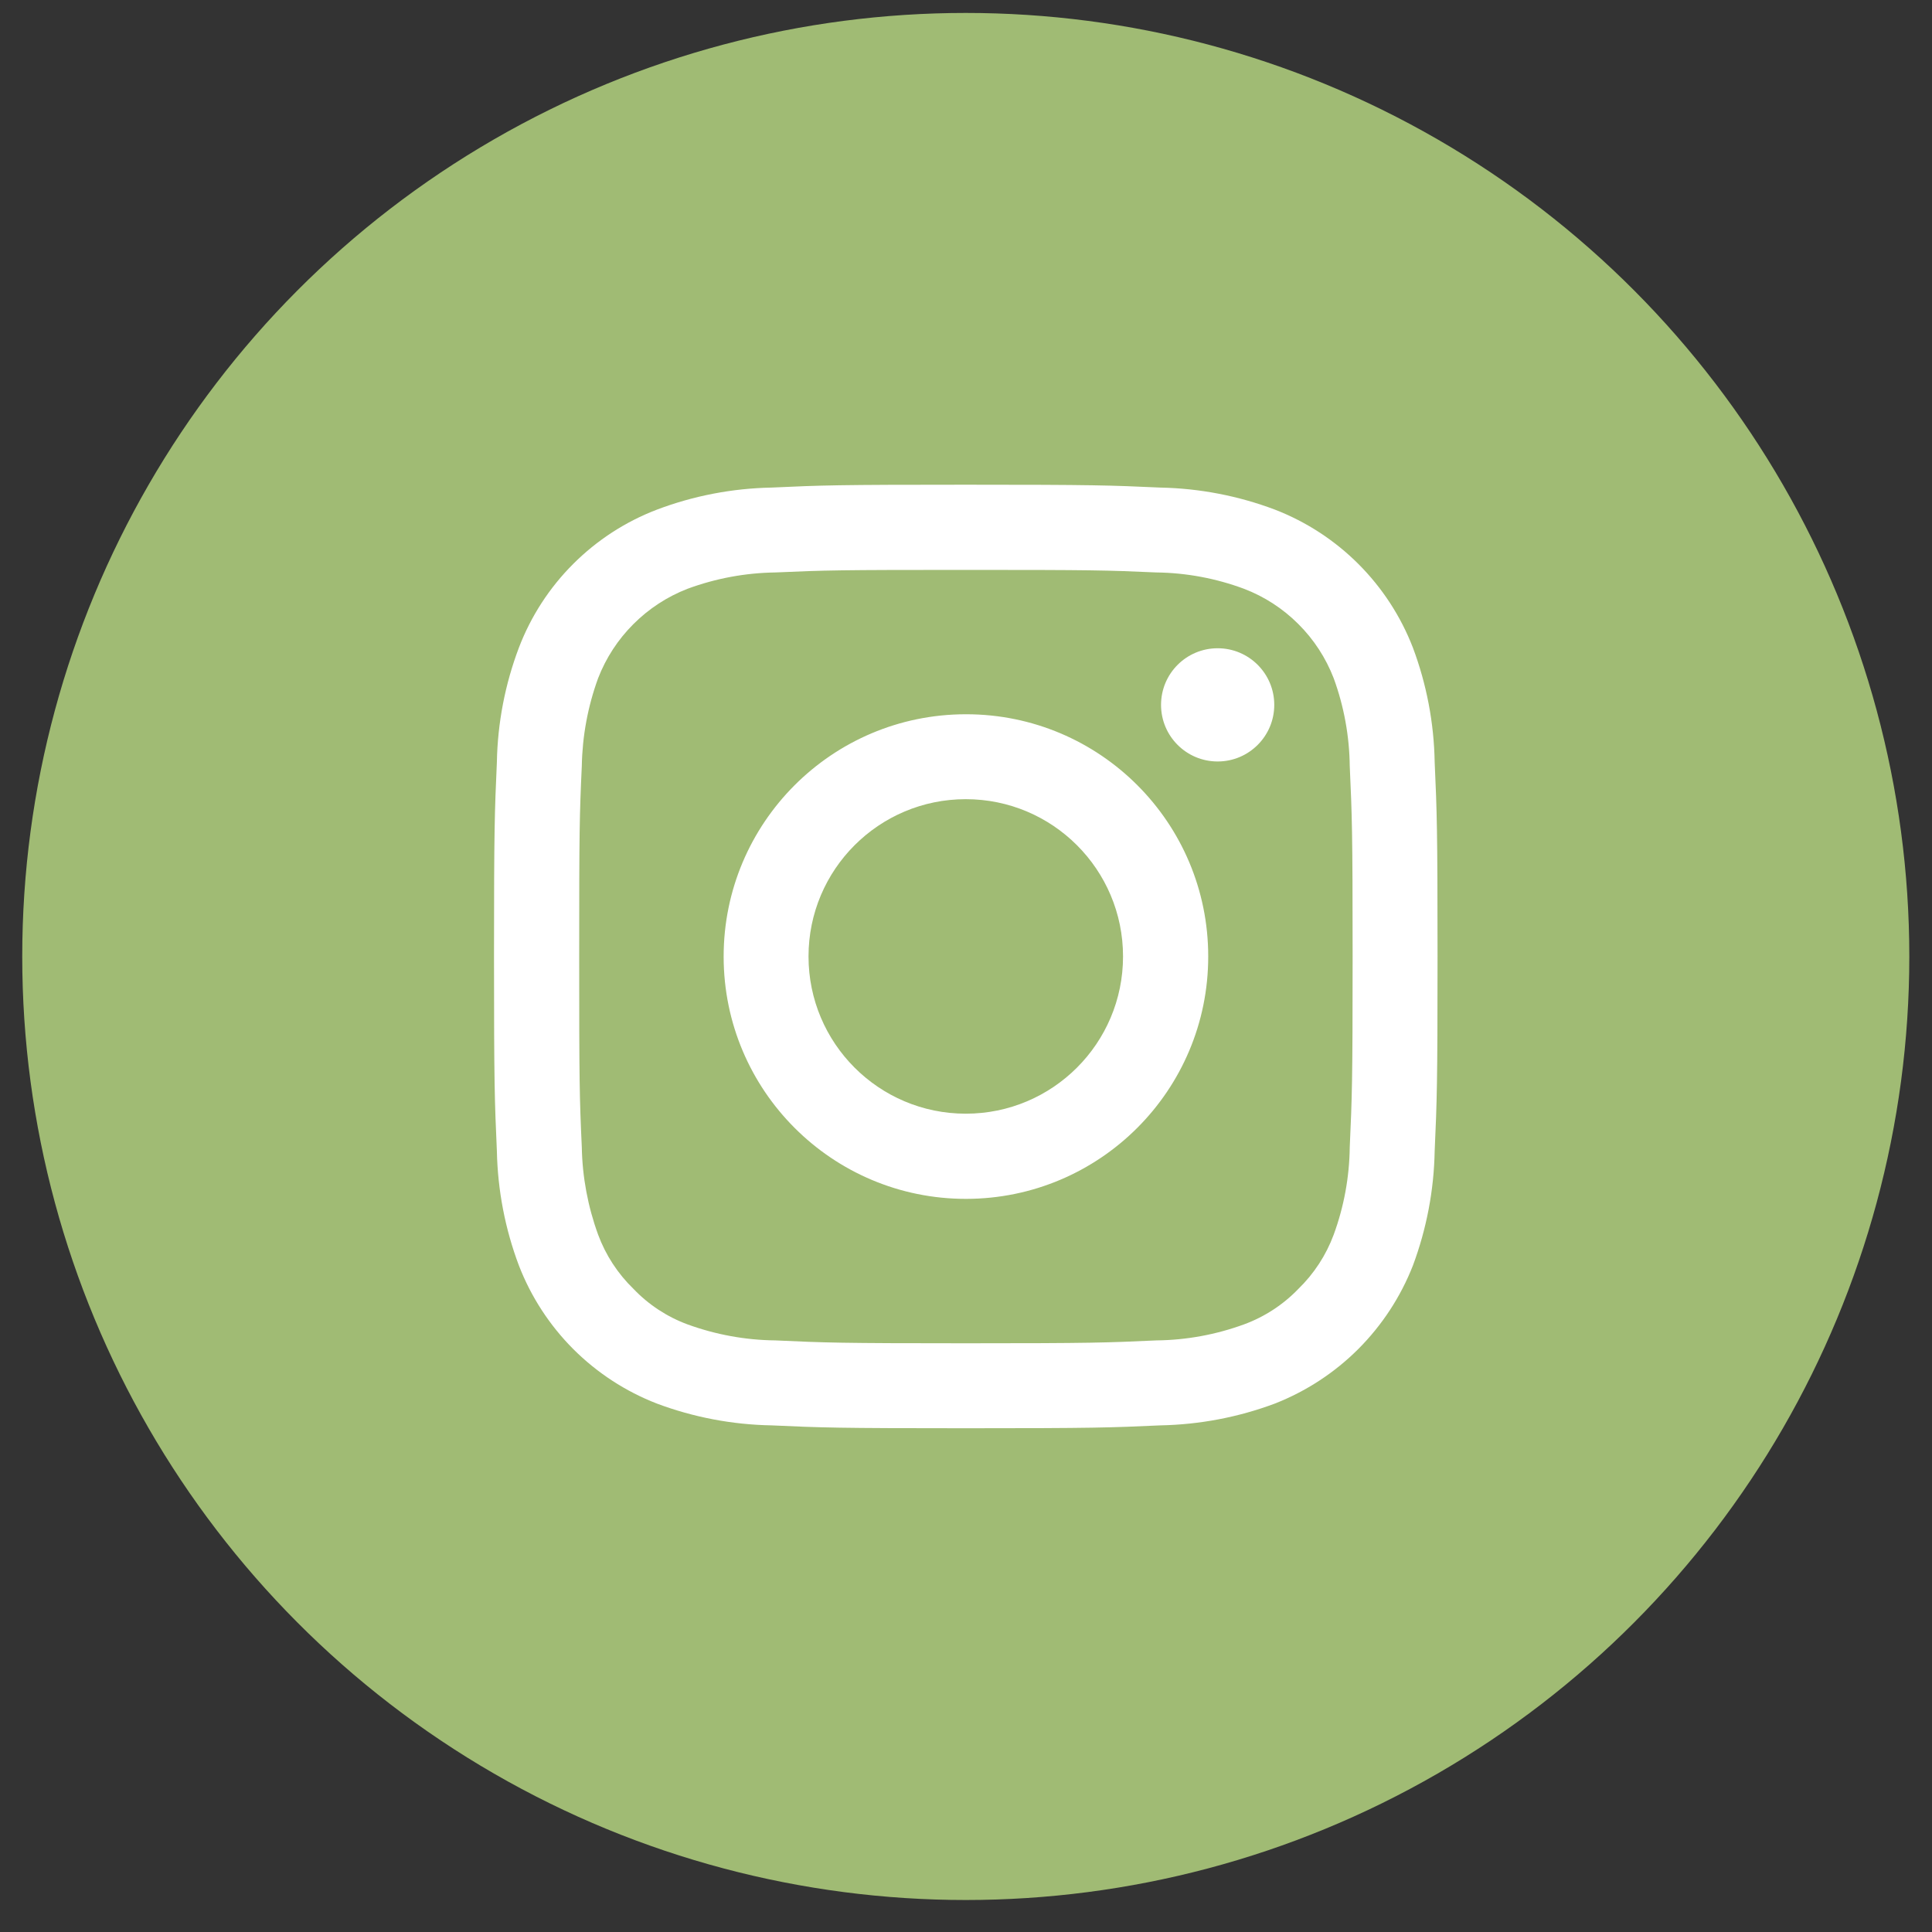
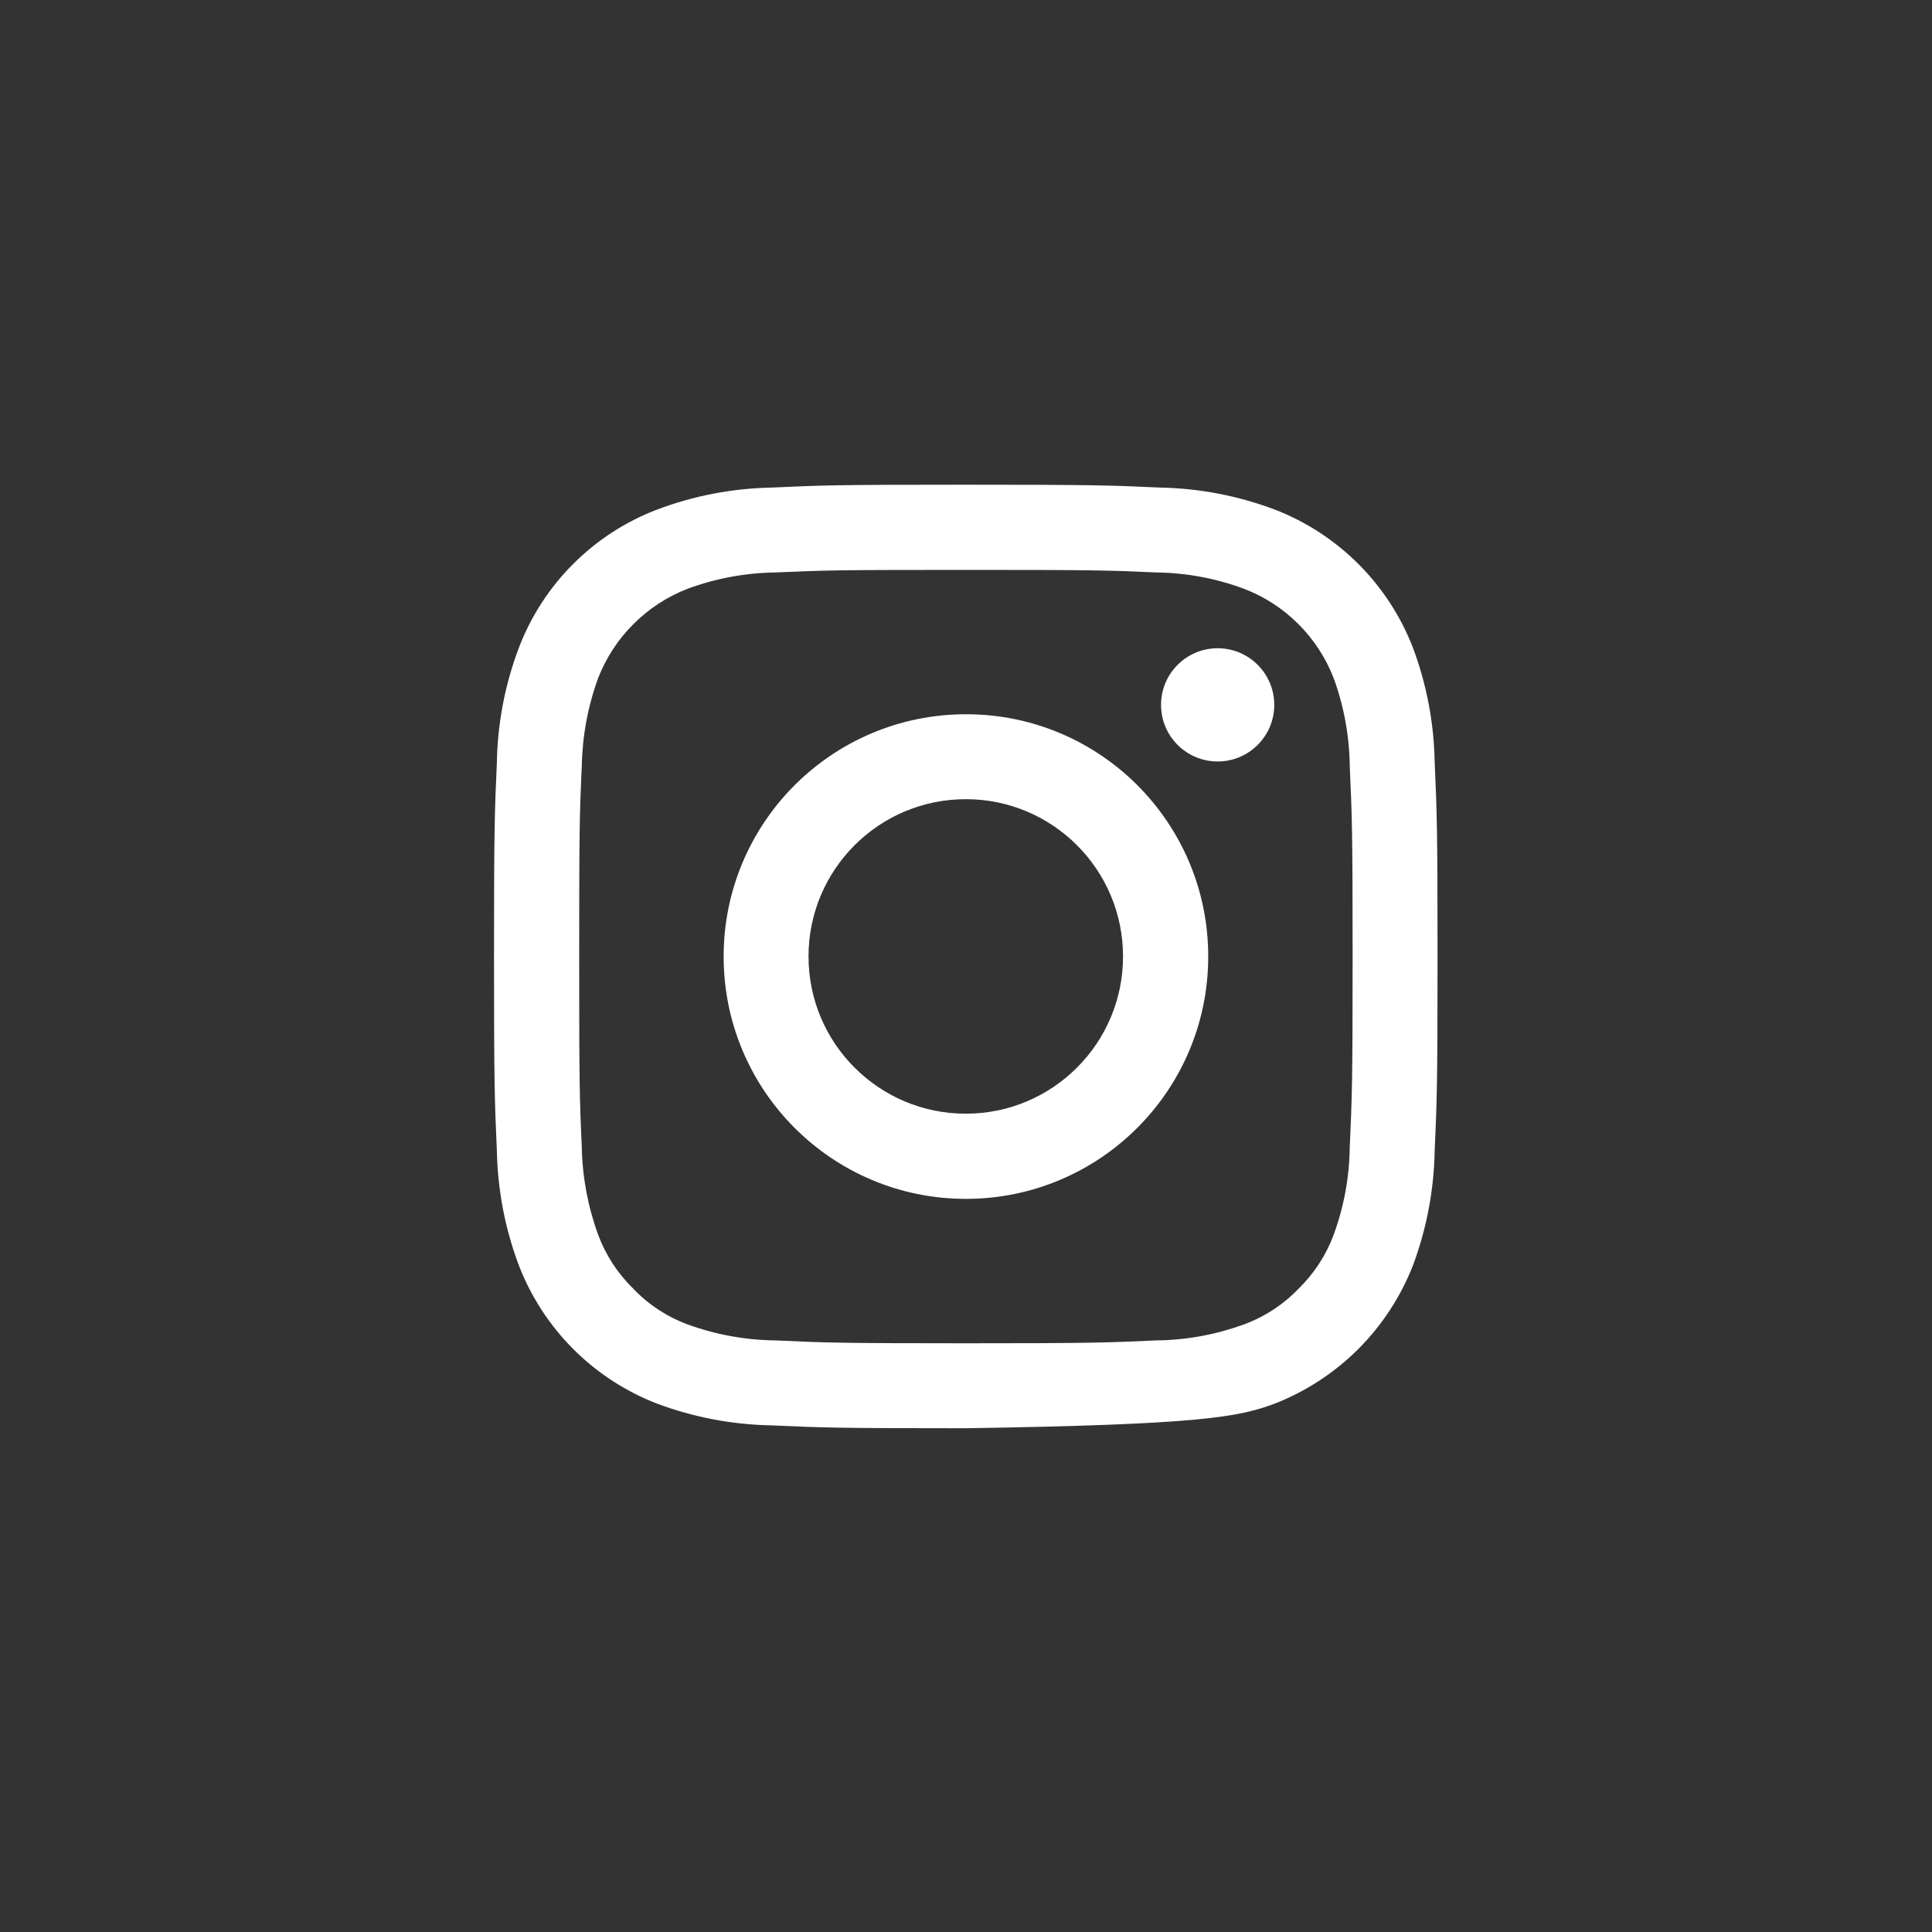
<svg xmlns="http://www.w3.org/2000/svg" width="43" height="43" viewBox="0 0 43 43" fill="none">
  <rect x="0" y="0" width="43" height="43" fill="#333333" stroke="none" />
-   <circle cx="21.495" cy="21.288" r="21" fill="#A0BB74" />
-   <path d="M21.495 10.788C18.643 10.788 18.288 10.8 17.168 10.852C16.298 10.869 15.437 11.034 14.623 11.342C13.923 11.609 13.288 12.021 12.758 12.551C12.228 13.08 11.816 13.716 11.549 14.415C11.241 15.229 11.075 16.09 11.059 16.96C11.009 18.081 10.995 18.436 10.995 21.287C10.995 24.139 11.009 24.501 11.059 25.621C11.077 26.491 11.242 27.352 11.549 28.166C11.819 28.864 12.232 29.498 12.761 30.028C13.291 30.557 13.925 30.97 14.623 31.24C15.438 31.545 16.298 31.708 17.168 31.724C18.288 31.775 18.644 31.788 21.495 31.788C24.346 31.788 24.709 31.775 25.828 31.724C26.698 31.707 27.559 31.544 28.374 31.239C29.07 30.966 29.703 30.553 30.232 30.024C30.76 29.495 31.174 28.863 31.447 28.166C31.751 27.351 31.915 26.49 31.931 25.621C31.981 24.501 31.995 24.138 31.995 21.288C31.995 18.436 31.981 18.08 31.931 16.96C31.916 16.091 31.752 15.23 31.447 14.416C31.177 13.717 30.764 13.084 30.235 12.554C29.706 12.025 29.072 11.612 28.374 11.342C27.559 11.035 26.698 10.869 25.827 10.852C24.708 10.801 24.345 10.788 21.494 10.788H21.495V10.788ZM21.495 12.684C24.301 12.684 24.632 12.691 25.739 12.741C26.404 12.749 27.062 12.872 27.686 13.104C28.14 13.277 28.552 13.544 28.896 13.888C29.241 14.231 29.509 14.643 29.684 15.096C29.913 15.722 30.033 16.383 30.041 17.049C30.091 18.156 30.105 18.487 30.105 21.287C30.105 24.088 30.091 24.424 30.041 25.532C30.033 26.196 29.913 26.855 29.684 27.479C29.515 27.936 29.245 28.349 28.896 28.688C28.558 29.039 28.144 29.309 27.686 29.477C27.062 29.705 26.404 29.826 25.739 29.833C24.632 29.884 24.301 29.897 21.495 29.897C18.689 29.897 18.364 29.884 17.257 29.833C16.59 29.826 15.93 29.705 15.303 29.477C14.848 29.309 14.436 29.039 14.101 28.688C13.751 28.349 13.481 27.936 13.312 27.479C13.084 26.854 12.961 26.196 12.949 25.532C12.898 24.424 12.891 24.093 12.891 21.287C12.891 18.481 12.898 18.156 12.949 17.049C12.961 16.382 13.083 15.722 13.312 15.095C13.487 14.643 13.755 14.232 14.098 13.89C14.441 13.547 14.851 13.279 15.303 13.104C15.929 12.873 16.59 12.75 17.257 12.741C18.364 12.691 18.695 12.684 21.495 12.684ZM21.495 15.897C18.517 15.899 16.104 18.315 16.106 21.293C16.108 24.272 18.524 26.685 21.502 26.683C24.48 26.68 26.893 24.265 26.891 21.287C26.892 18.311 24.481 15.898 21.505 15.897H21.494H21.495V15.897ZM21.495 24.787C19.562 24.787 17.995 23.22 17.995 21.287C17.995 19.354 19.562 17.787 21.495 17.787C23.428 17.787 24.995 19.354 24.995 21.287C24.995 23.22 23.428 24.787 21.495 24.787ZM28.361 15.688C28.361 16.384 27.797 16.948 27.101 16.948C26.405 16.948 25.841 16.384 25.841 15.688C25.841 14.992 26.405 14.428 27.101 14.428C27.797 14.428 28.361 14.992 28.361 15.688Z" fill="white" />
+   <path d="M21.495 10.788C18.643 10.788 18.288 10.8 17.168 10.852C16.298 10.869 15.437 11.034 14.623 11.342C13.923 11.609 13.288 12.021 12.758 12.551C12.228 13.08 11.816 13.716 11.549 14.415C11.241 15.229 11.075 16.09 11.059 16.96C11.009 18.081 10.995 18.436 10.995 21.287C10.995 24.139 11.009 24.501 11.059 25.621C11.077 26.491 11.242 27.352 11.549 28.166C11.819 28.864 12.232 29.498 12.761 30.028C13.291 30.557 13.925 30.97 14.623 31.24C15.438 31.545 16.298 31.708 17.168 31.724C18.288 31.775 18.644 31.788 21.495 31.788C26.698 31.707 27.559 31.544 28.374 31.239C29.07 30.966 29.703 30.553 30.232 30.024C30.76 29.495 31.174 28.863 31.447 28.166C31.751 27.351 31.915 26.49 31.931 25.621C31.981 24.501 31.995 24.138 31.995 21.288C31.995 18.436 31.981 18.08 31.931 16.96C31.916 16.091 31.752 15.23 31.447 14.416C31.177 13.717 30.764 13.084 30.235 12.554C29.706 12.025 29.072 11.612 28.374 11.342C27.559 11.035 26.698 10.869 25.827 10.852C24.708 10.801 24.345 10.788 21.494 10.788H21.495V10.788ZM21.495 12.684C24.301 12.684 24.632 12.691 25.739 12.741C26.404 12.749 27.062 12.872 27.686 13.104C28.14 13.277 28.552 13.544 28.896 13.888C29.241 14.231 29.509 14.643 29.684 15.096C29.913 15.722 30.033 16.383 30.041 17.049C30.091 18.156 30.105 18.487 30.105 21.287C30.105 24.088 30.091 24.424 30.041 25.532C30.033 26.196 29.913 26.855 29.684 27.479C29.515 27.936 29.245 28.349 28.896 28.688C28.558 29.039 28.144 29.309 27.686 29.477C27.062 29.705 26.404 29.826 25.739 29.833C24.632 29.884 24.301 29.897 21.495 29.897C18.689 29.897 18.364 29.884 17.257 29.833C16.59 29.826 15.93 29.705 15.303 29.477C14.848 29.309 14.436 29.039 14.101 28.688C13.751 28.349 13.481 27.936 13.312 27.479C13.084 26.854 12.961 26.196 12.949 25.532C12.898 24.424 12.891 24.093 12.891 21.287C12.891 18.481 12.898 18.156 12.949 17.049C12.961 16.382 13.083 15.722 13.312 15.095C13.487 14.643 13.755 14.232 14.098 13.89C14.441 13.547 14.851 13.279 15.303 13.104C15.929 12.873 16.59 12.75 17.257 12.741C18.364 12.691 18.695 12.684 21.495 12.684ZM21.495 15.897C18.517 15.899 16.104 18.315 16.106 21.293C16.108 24.272 18.524 26.685 21.502 26.683C24.48 26.68 26.893 24.265 26.891 21.287C26.892 18.311 24.481 15.898 21.505 15.897H21.494H21.495V15.897ZM21.495 24.787C19.562 24.787 17.995 23.22 17.995 21.287C17.995 19.354 19.562 17.787 21.495 17.787C23.428 17.787 24.995 19.354 24.995 21.287C24.995 23.22 23.428 24.787 21.495 24.787ZM28.361 15.688C28.361 16.384 27.797 16.948 27.101 16.948C26.405 16.948 25.841 16.384 25.841 15.688C25.841 14.992 26.405 14.428 27.101 14.428C27.797 14.428 28.361 14.992 28.361 15.688Z" fill="white" />
</svg>